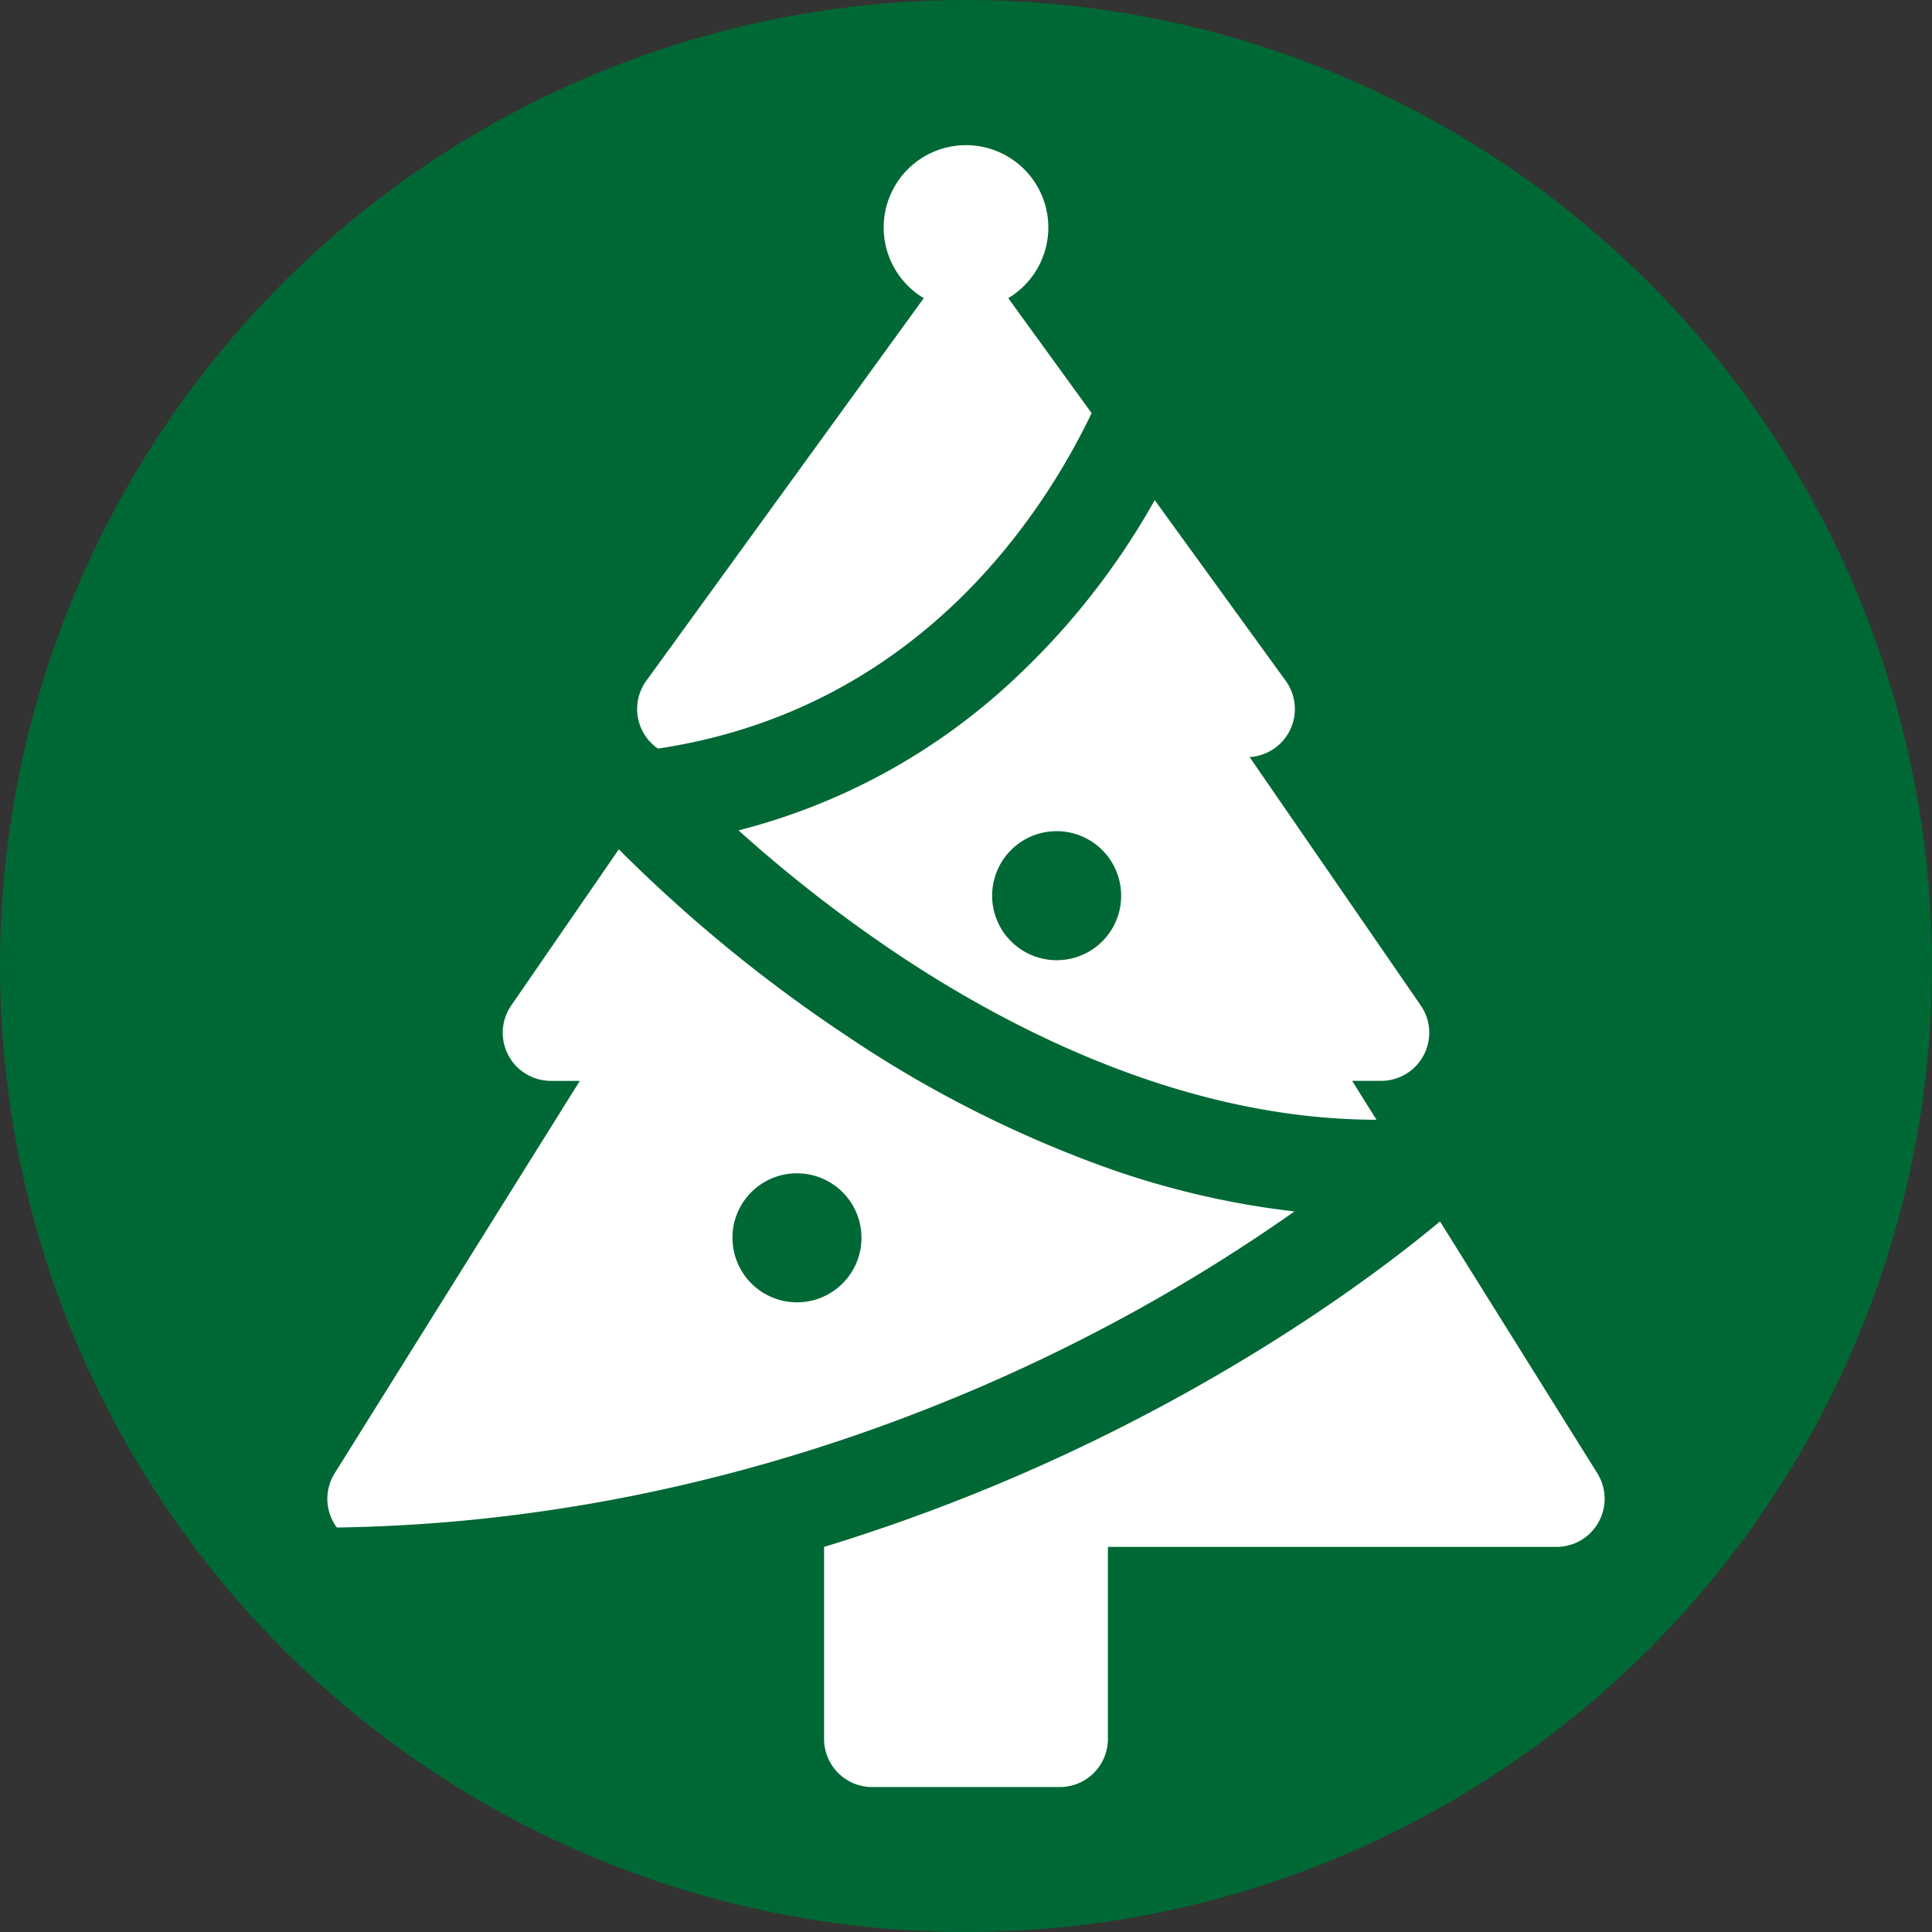
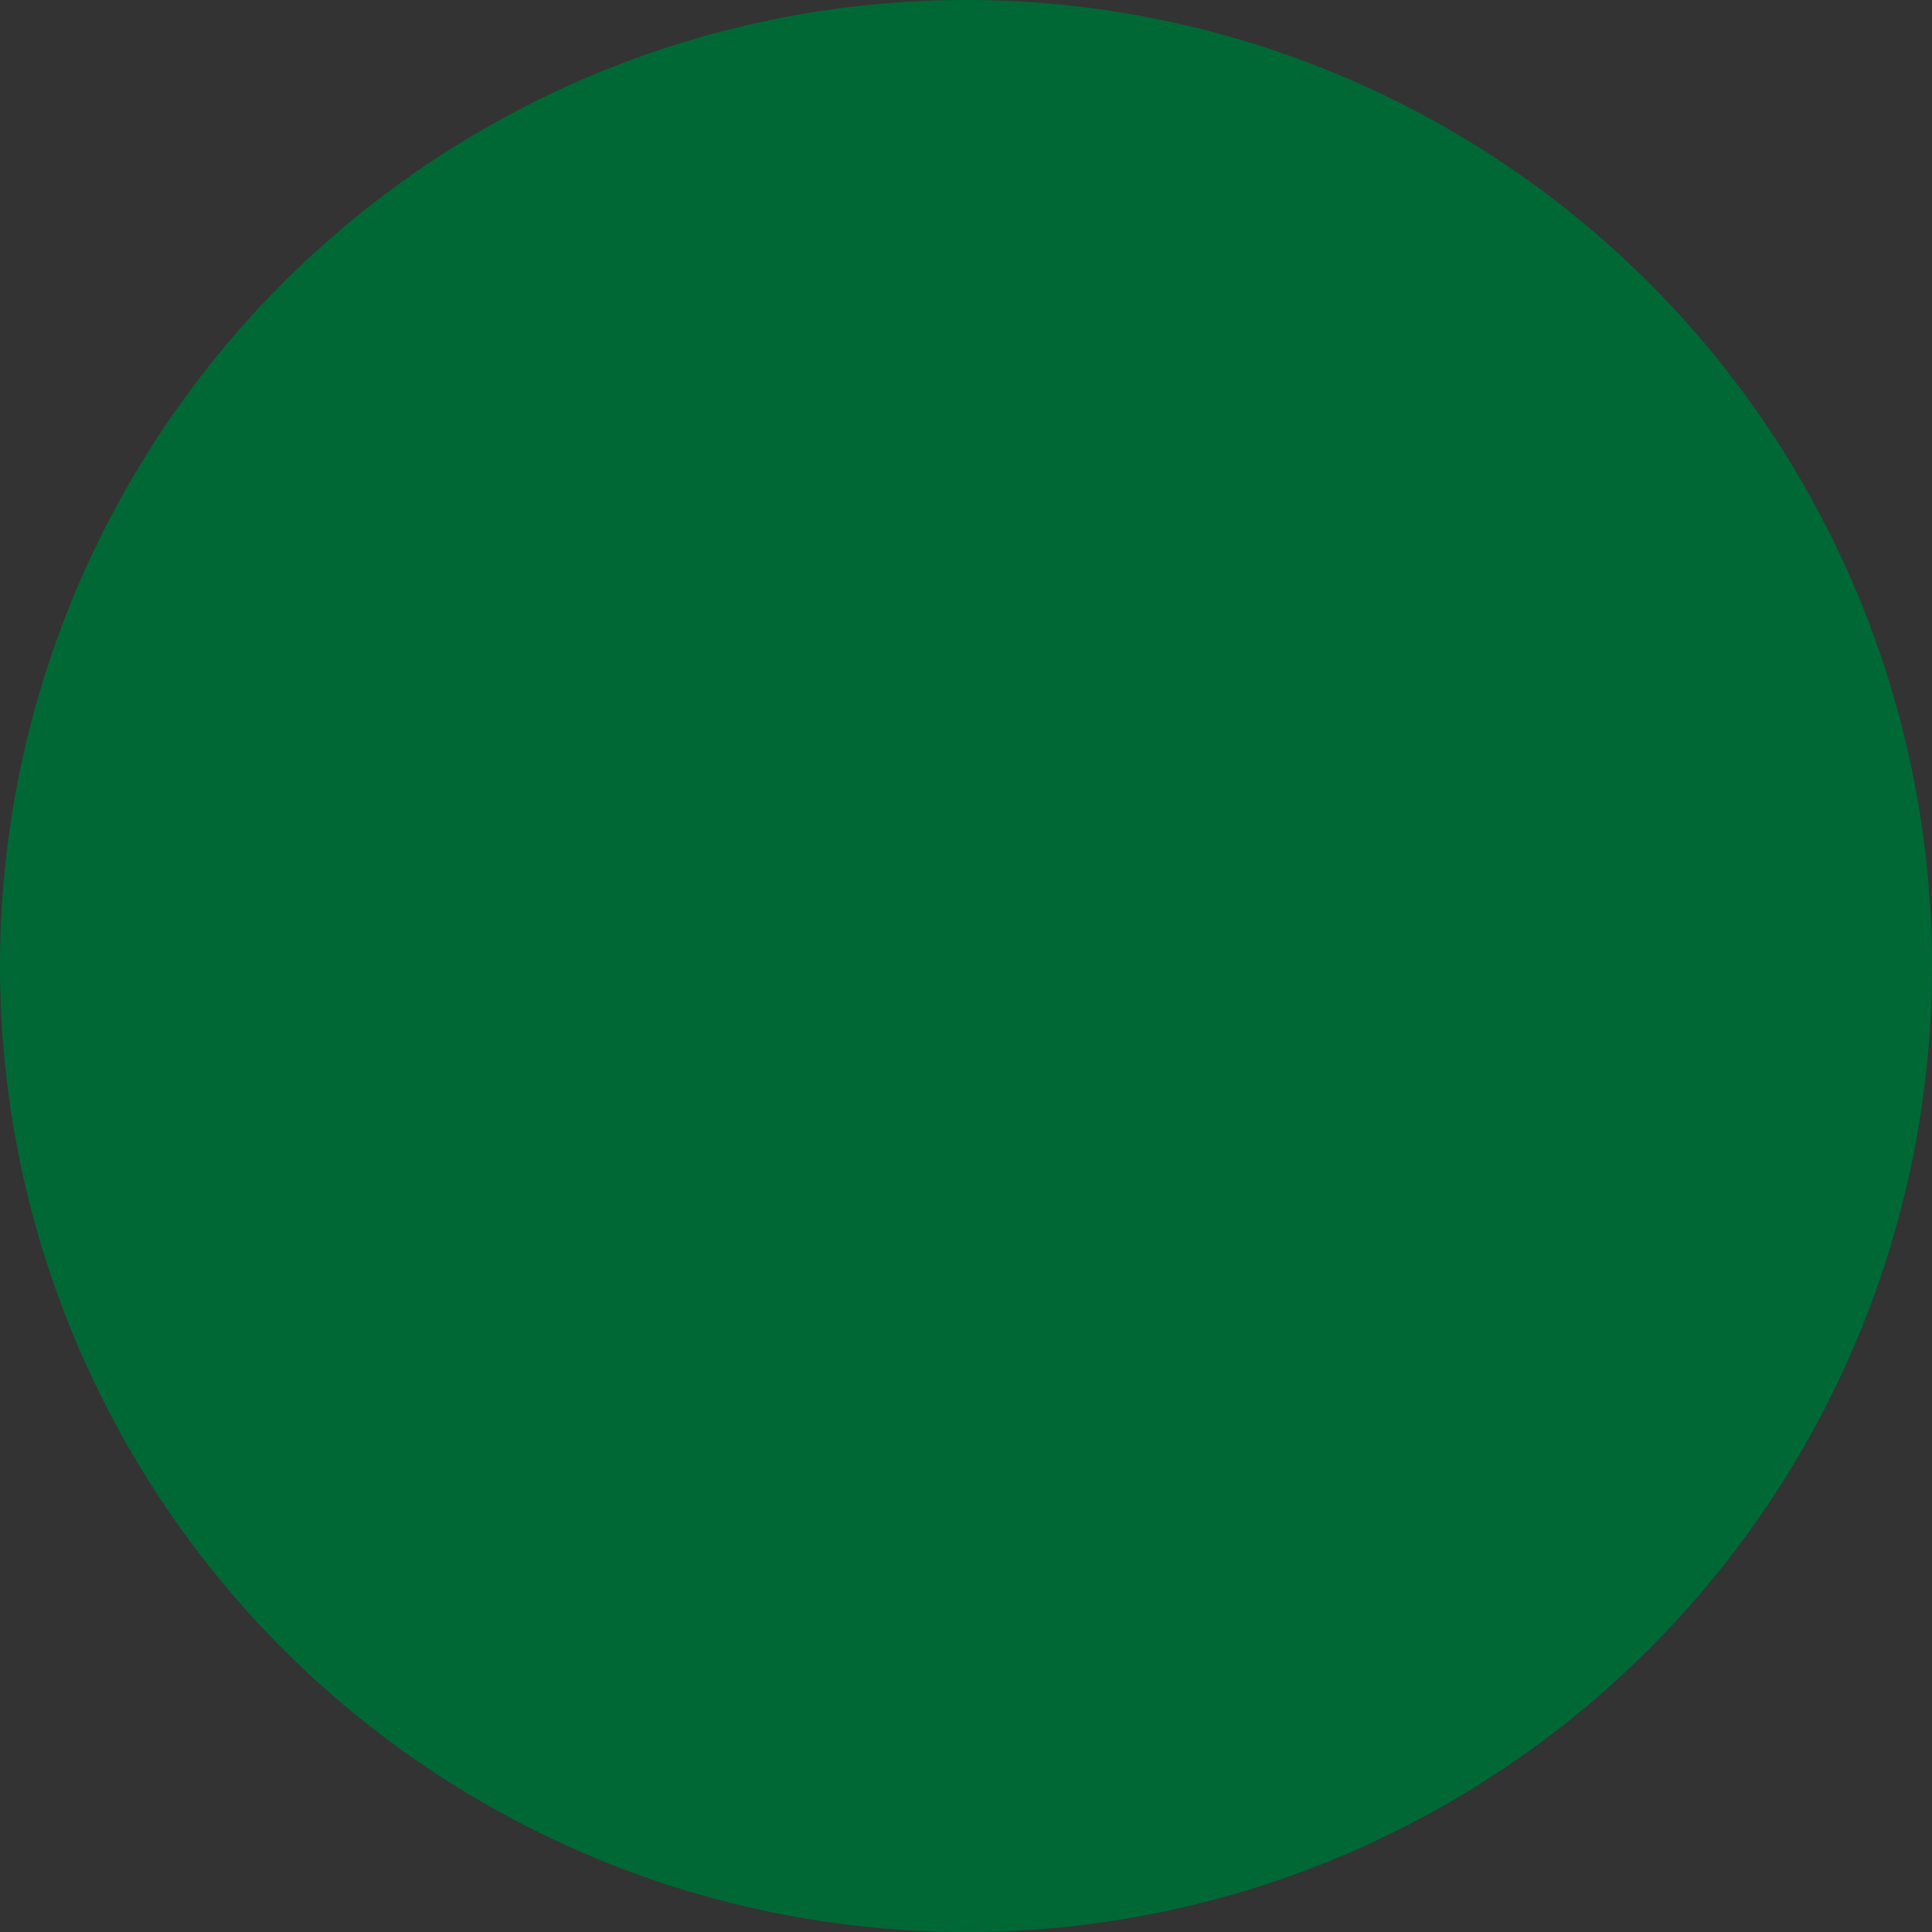
<svg xmlns="http://www.w3.org/2000/svg" width="400" height="400" viewBox="0 0 400 400">
  <rect x="0" y="0" width="400" height="400" fill="#333333" stroke="none" />
  <g id="year_12" transform="translate(-11281 -7529)">
    <circle id="楕円形_67" data-name="楕円形 67" cx="200" cy="200" r="200" transform="translate(11281 7529)" fill="#006835" />
    <g id="year_12-2" data-name="year_12" transform="translate(11348.276 7559.012)">
-       <path id="パス_483" data-name="パス 483" d="M315.472,387.787l-32.579-52.147c-8.759,7.325-29,23.026-58.919,38.934a386.966,386.966,0,0,1-68.6,28.457v39.756a9.961,9.961,0,0,0,9.96,9.958h38.845a9.959,9.959,0,0,0,9.96-9.958V403.023h92.883a9.961,9.961,0,0,0,8.448-15.236Zm0,0" transform="translate(-52.035 -112.768)" fill="#fff" />
-       <path id="パス_484" data-name="パス 484" d="M161.986,318.325a358.048,358.048,0,0,0,38.742-23.731,176.575,176.575,0,0,1-38.033-8.752,243.238,243.238,0,0,1-54.53-27.51,305.741,305.741,0,0,1-47.322-38.71L38.572,251.946a9.959,9.959,0,0,0,8.2,15.612h6L2.012,348.807a9.96,9.96,0,0,0-.265,10.106,10.407,10.407,0,0,0,.721,1.118C71.1,359.024,127.1,336.8,161.986,318.324ZM97.654,286.7a13.355,13.355,0,1,1-13.28,13.353A13.317,13.317,0,0,1,97.654,286.7Zm0,0" transform="translate(0 -73.788)" fill="#fff" />
-       <path id="パス_485" data-name="パス 485" d="M191.186,55.526,173.921,31.717a17.045,17.045,0,1,0-17.49,0L98.985,110.939a9.947,9.947,0,0,0,2.41,14.04c53.111-7.992,79.177-47.371,89.791-69.453Zm0,0" transform="translate(-32.452)" fill="#fff" />
-       <path id="パス_486" data-name="パス 486" d="M185.171,148.38a130.669,130.669,0,0,1-56.46,30.742,293,293,0,0,0,33.948,26.3c23.811,15.729,59.386,33.58,98.123,33.608l-5.032-8.051h6a9.959,9.959,0,0,0,8.2-15.612l-35.434-51.428a9.962,9.962,0,0,0,7.473-15.791l-27.119-37.4a152.643,152.643,0,0,1-29.7,37.626Zm9.47,57.614a13.355,13.355,0,1,1,13.28-13.353A13.318,13.318,0,0,1,194.641,205.994Zm0,0" transform="translate(-43.076 -37.211)" fill="#fff" />
-     </g>
+       </g>
  </g>
</svg>